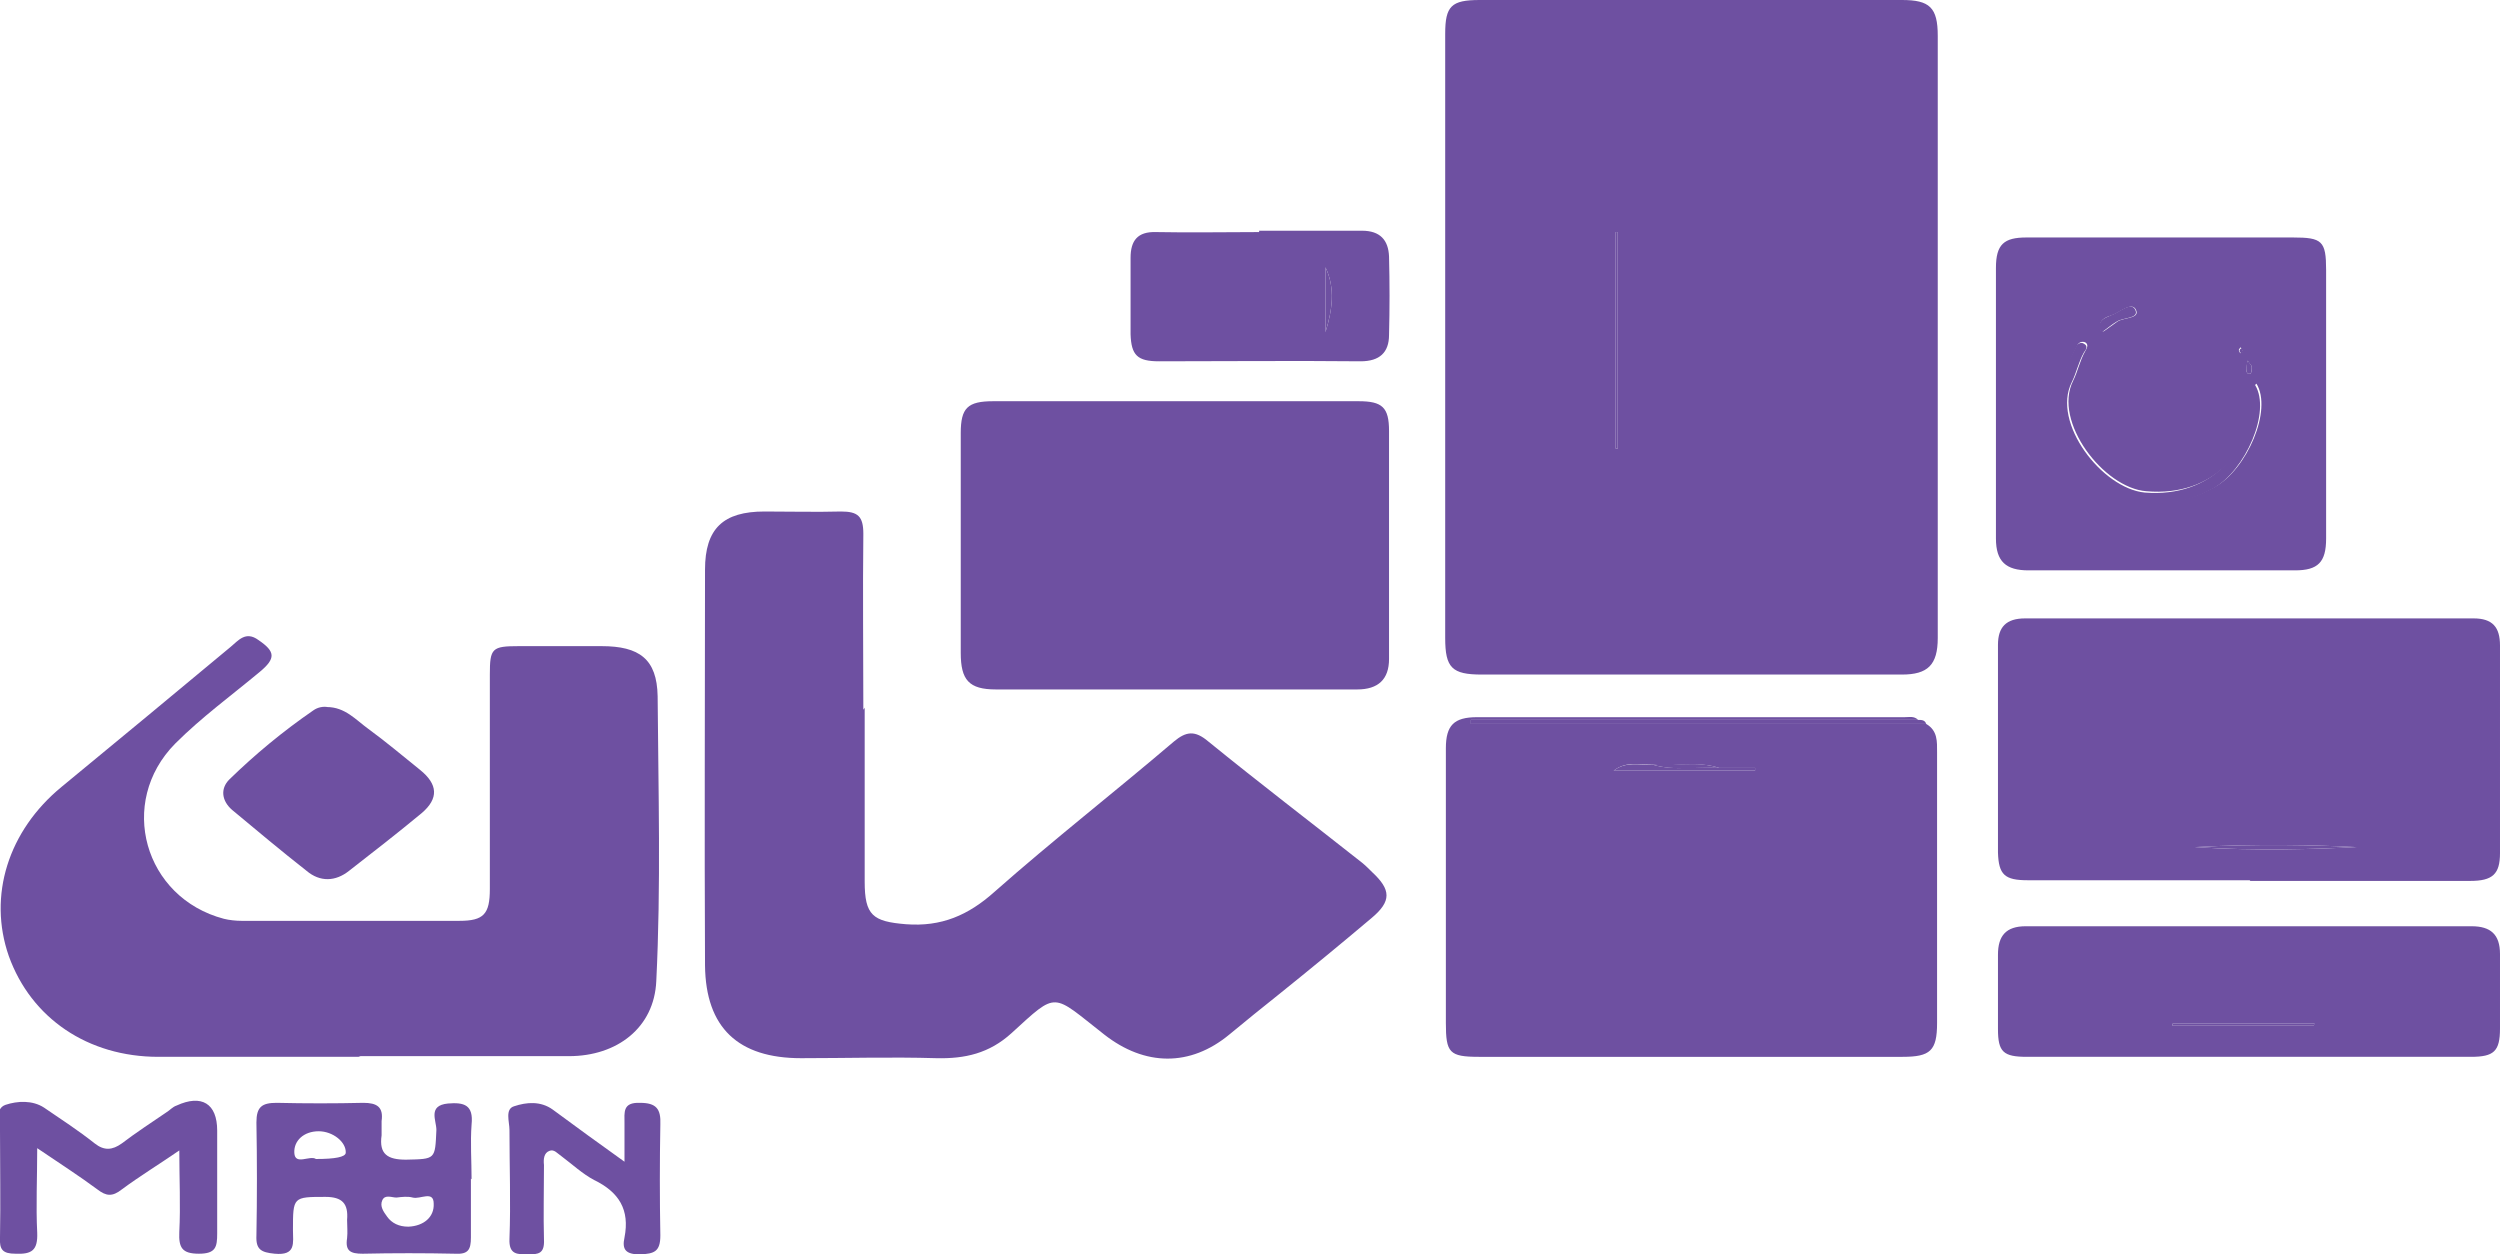
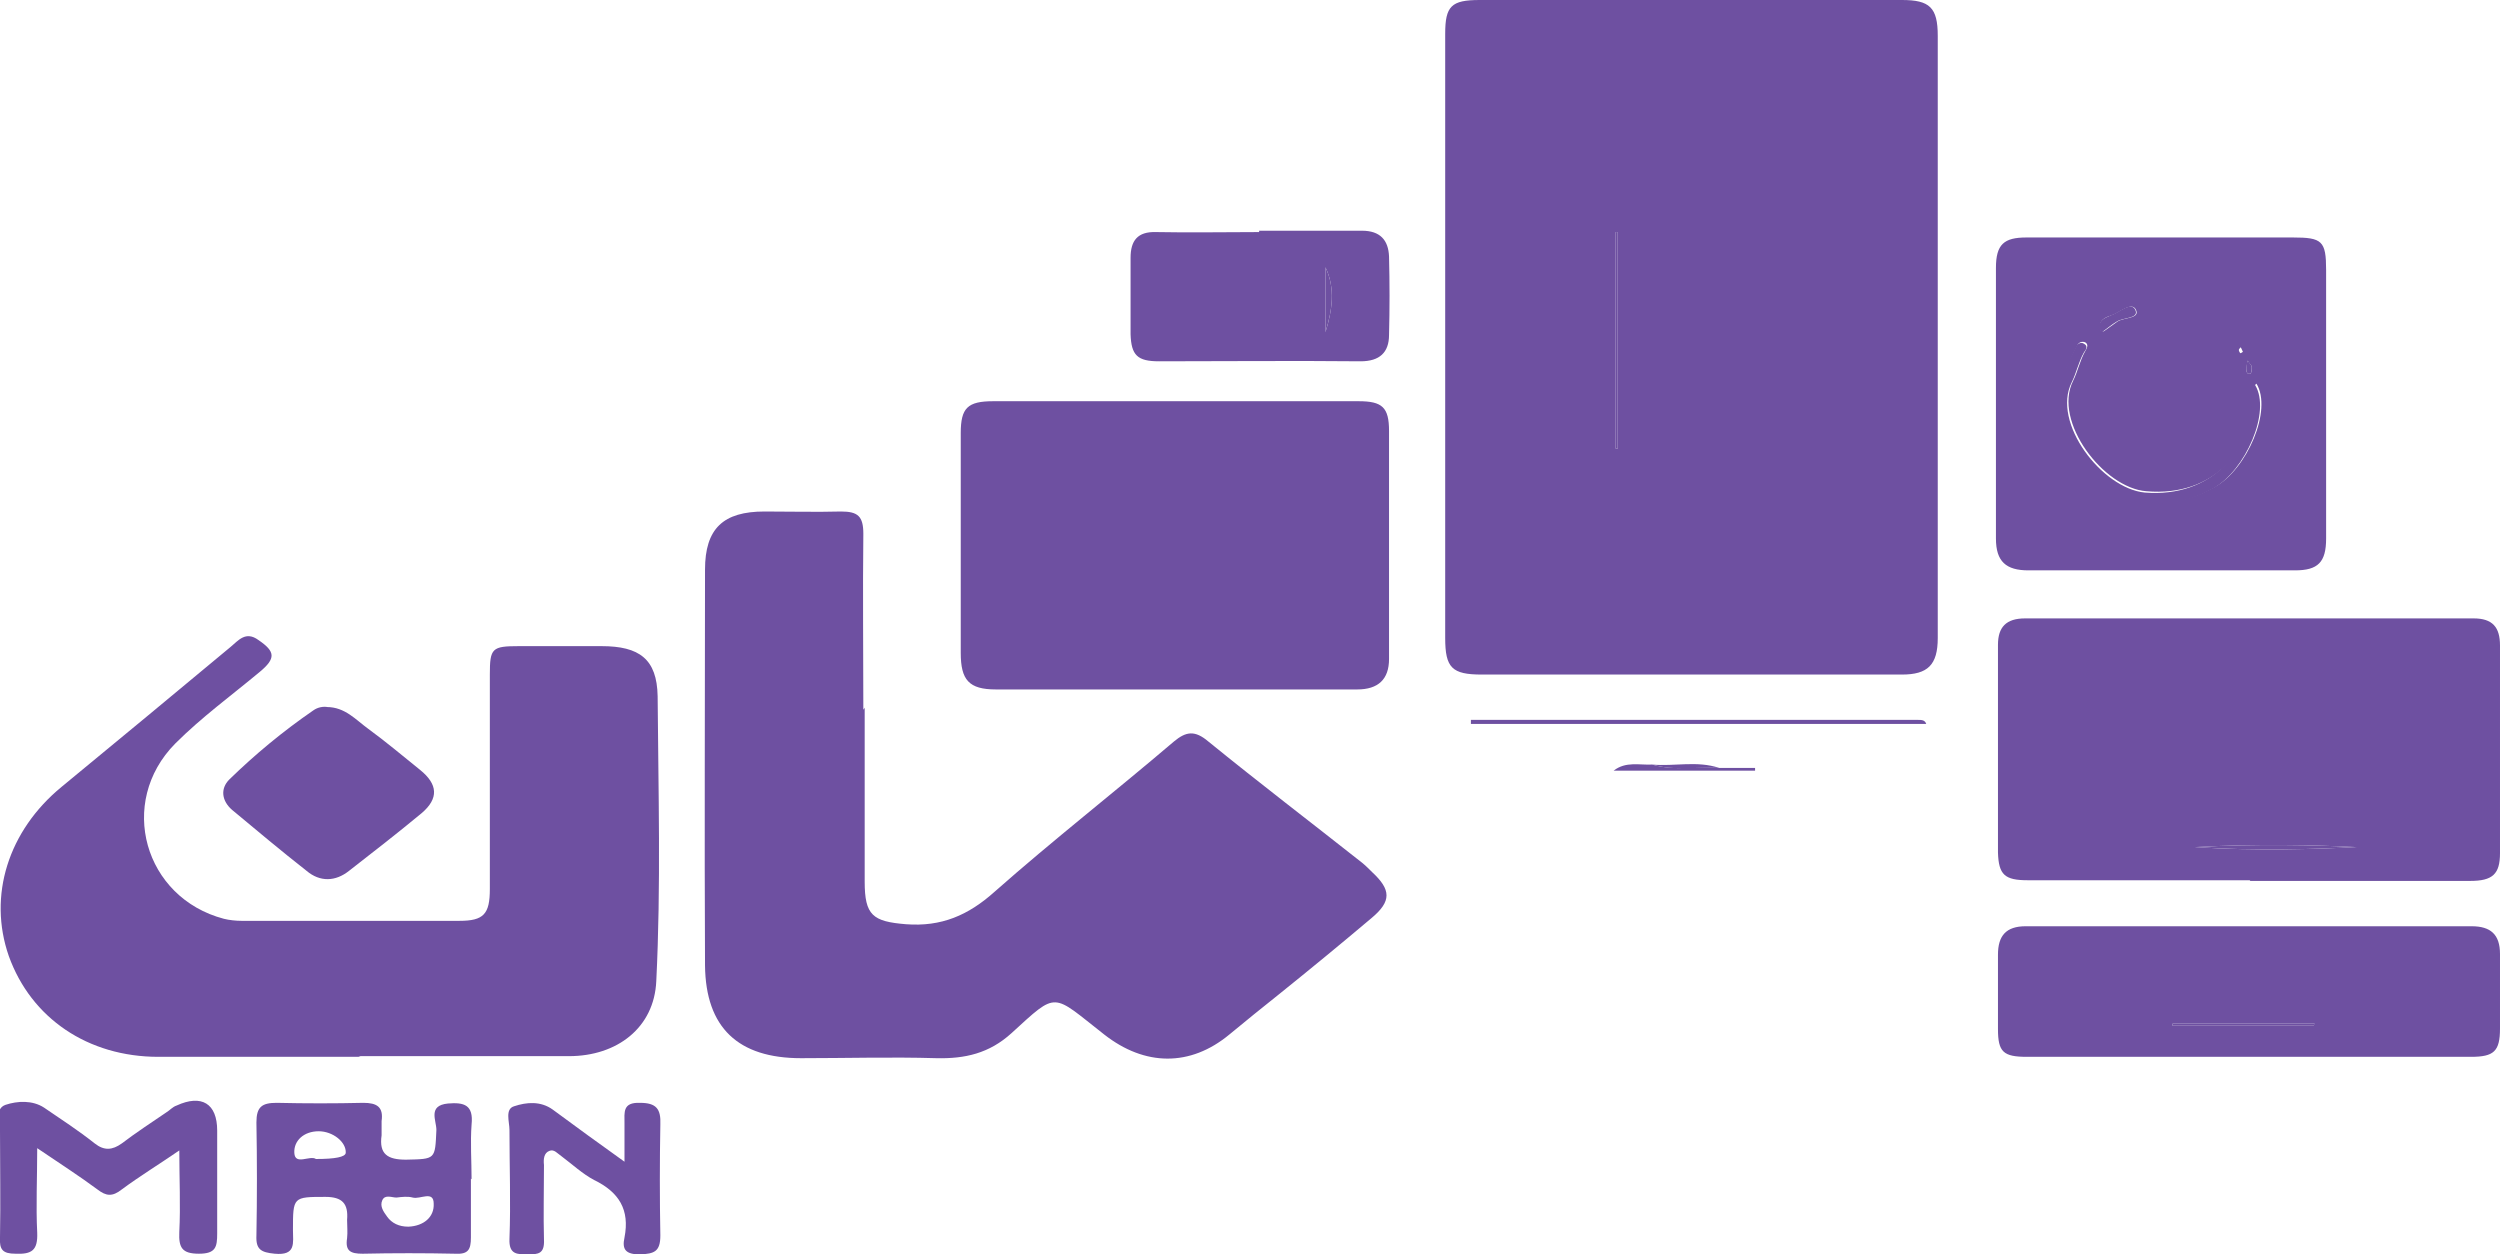
<svg xmlns="http://www.w3.org/2000/svg" id="Layer_2" data-name="Layer 2" viewBox="0 0 36.95 18.54">
  <defs>
    <style> .cls-1 { fill: #6e50a1; stroke-width: 0px; } </style>
  </defs>
  <g id="Layer_1-2" data-name="Layer 1">
    <g>
      <path class="cls-1" d="M21.36,4.95c0-1.48,0-2.97,0-4.45,0-.41.09-.5.51-.5C23.95,0,26.03,0,28.11,0c.41,0,.53.11.53.53,0,2.97,0,5.93,0,8.9,0,.4-.15.54-.53.54-2.07,0-4.14,0-6.21,0-.44,0-.54-.1-.54-.54,0-1.49,0-2.99,0-4.48ZM23.88,6.63s.02,0,.03,0v-3.2s-.02,0-.03,0v3.2Z" />
      <path class="cls-1" d="M12.78,10.46c0,.86,0,1.71,0,2.57,0,.5.12.59.61.63.52.04.92-.13,1.31-.48.86-.76,1.77-1.47,2.65-2.22.18-.15.31-.17.51,0,.75.61,1.51,1.19,2.27,1.79.05.04.1.09.15.14.28.26.29.43-.01.68-.45.38-.9.75-1.36,1.12-.25.2-.5.4-.74.6-.58.48-1.25.47-1.85,0-.78-.61-.68-.65-1.37-.02-.33.3-.69.38-1.11.37-.67-.02-1.33,0-2,0-.93,0-1.41-.45-1.42-1.37-.01-1.95,0-3.9,0-5.85,0-.61.27-.86.88-.86.38,0,.76.01,1.13,0,.25,0,.33.07.33.33-.01.87,0,1.73,0,2.6Z" />
-       <path class="cls-1" d="M28.47,10.7c.17.1.16.26.16.42,0,1.33,0,2.66,0,4,0,.41-.1.5-.51.5-2.09,0-4.18,0-6.26,0-.44,0-.49-.06-.49-.5,0-1.35,0-2.7,0-4.06,0-.34.12-.46.46-.46,2.11,0,4.22,0,6.32,0,.07,0,.14-.02.2.04-2.2,0-4.41,0-6.61,0,0,.02,0,.04,0,.06h6.73ZM25.41,11.35c-.33-.11-.66-.01-.99-.05-.19,0-.39-.05-.57.09h2.09s0-.03,0-.04h-.53Z" />
      <path class="cls-1" d="M5.33,15.62c-1,0-1.99,0-2.99,0-1.04,0-1.88-.57-2.21-1.49-.31-.89-.01-1.85.78-2.5.84-.69,1.67-1.38,2.5-2.07.11-.09.22-.24.41-.1.25.17.26.27.02.47-.42.35-.86.67-1.25,1.06-.86.87-.46,2.28.72,2.59.08.02.18.03.26.03,1.07,0,2.15,0,3.22,0,.36,0,.45-.1.45-.47,0-1.06,0-2.11,0-3.17,0-.39.03-.42.43-.42.41,0,.82,0,1.22,0,.56,0,.82.19.83.74.01,1.4.05,2.8-.02,4.21-.03.69-.58,1.11-1.29,1.11-1.04,0-2.07,0-3.11,0Z" />
      <path class="cls-1" d="M33.25,13.01c-1.09,0-2.19,0-3.28,0-.34,0-.43-.08-.44-.41,0-1.02,0-2.05,0-3.07,0-.26.12-.39.4-.39,2.21,0,4.42,0,6.63,0,.28,0,.39.13.39.4,0,1.02,0,2.05,0,3.07,0,.31-.11.41-.44.41-1.08,0-2.17,0-3.25,0ZM32.44,12.52c.9.06,1.8.03,2.39,0-.59-.03-1.49-.05-2.39,0Z" />
      <path class="cls-1" d="M17.36,5.93c.91,0,1.81,0,2.72,0,.35,0,.45.09.45.44,0,1.12,0,2.25,0,3.37,0,.3-.16.45-.47.45-1.78,0-3.56,0-5.34,0-.4,0-.52-.14-.52-.54,0-1.08,0-2.17,0-3.25,0-.37.1-.47.48-.47.9,0,1.79,0,2.69,0h0Z" />
      <path class="cls-1" d="M34.38,5.96c0,.67,0,1.33,0,2,0,.35-.12.47-.46.47-1.31,0-2.63,0-3.94,0-.33,0-.48-.13-.48-.47,0-1.33,0-2.67,0-4,0-.35.12-.45.45-.45,1.31,0,2.63,0,3.94,0,.43,0,.49.05.49.48,0,.66,0,1.31,0,1.97ZM33.33,5.69c-.01.08-.02.12-.02.16,0,.78-.58,1.5-1.59,1.41-.63-.05-1.38-1.03-1.08-1.63.07-.14.1-.3.18-.44.03-.05.05-.1,0-.13-.05-.02-.1,0-.12.05-.1.22-.23.44-.24.69-.02.67.25,1.18.87,1.48.48.24.95.17,1.4-.08.48-.26.86-1.14.62-1.53ZM31.09,4.9c.07-.05.14-.1.21-.15.1-.06.33-.04.27-.17-.06-.13-.24.04-.36.08-.06.02-.16.05-.17.14,0,.04-.02.09.06.1ZM33.22,5.33c-.01.06-.02.1-.02.13,0,.04.02.08.06.06.02,0,.02-.07.02-.1,0-.02-.03-.04-.06-.09ZM33.12,5.13s-.03.03-.03.04c0,.02.01.03.02.05.01,0,.03-.01.04-.02-.01-.02-.02-.05-.04-.08Z" />
      <path class="cls-1" d="M33.24,15.62c-1.09,0-2.19,0-3.28,0-.35,0-.43-.07-.43-.41,0-.37,0-.74,0-1.1,0-.28.12-.42.41-.42,2.2,0,4.39,0,6.59,0,.28,0,.42.12.42.41,0,.37,0,.74,0,1.1,0,.34-.09.42-.43.42-1.09,0-2.19,0-3.28,0ZM34.2,15.16s0-.02.01-.03h-2.1s0,.02,0,.03h2.09Z" />
      <path class="cls-1" d="M18.61,3.41c.51,0,1.01,0,1.52,0,.27,0,.39.14.4.38.01.39.01.78,0,1.16,0,.26-.14.39-.42.39-.99-.01-1.99,0-2.98,0-.32,0-.41-.09-.42-.4,0-.38,0-.76,0-1.13,0-.25.1-.39.38-.38.51.01,1.01,0,1.52,0h0ZM19.59,4.91c.1-.32.15-.65,0-.96v.96Z" />
      <path class="cls-1" d="M6.96,17.42c0,.29,0,.58,0,.87,0,.18-.04.25-.23.24-.46-.01-.92-.01-1.37,0-.18,0-.26-.04-.23-.23.01-.09,0-.18,0-.27.02-.24-.07-.34-.32-.34-.48,0-.48,0-.48.49,0,.19.05.38-.27.35-.2-.02-.28-.06-.27-.27.01-.56.01-1.11,0-1.67,0-.23.08-.29.3-.29.43.01.86.01,1.28,0,.2,0,.3.06.27.27,0,.07,0,.14,0,.21-.04.28.09.36.36.36.44-.01.43,0,.45-.44,0-.14-.13-.36.17-.39.24-.02.38.02.35.31-.02.27,0,.54,0,.81ZM4.67,17.13q.43,0,.44-.09c.01-.16-.19-.32-.4-.32-.22,0-.37.14-.36.32.01.19.23.03.32.09ZM6.04,18.13c.22-.01.38-.14.37-.34,0-.2-.2-.06-.31-.09-.07-.02-.16-.01-.24,0-.07,0-.17-.05-.21.04-.04.09.02.17.07.24.07.1.18.15.31.15Z" />
      <path class="cls-1" d="M4.83,10.45c.27,0,.43.19.61.32.26.19.51.4.77.61.26.21.28.42.02.64-.35.29-.71.57-1.07.85-.2.16-.43.17-.63,0-.37-.29-.74-.6-1.1-.9-.15-.13-.18-.31-.04-.45.38-.37.79-.71,1.24-1.02.07-.05.15-.06.21-.05Z" />
      <path class="cls-1" d="M2.67,16.99c-.32.22-.6.39-.87.59-.14.11-.23.1-.36,0-.27-.2-.55-.38-.89-.61,0,.45-.02.85,0,1.25.01.26-.08.32-.32.31-.19,0-.24-.06-.23-.24.01-.53,0-1.05,0-1.58,0-.13-.08-.32.08-.38.18-.06.4-.07.57.04.25.17.51.34.75.53.14.11.26.1.4,0,.21-.16.44-.31.66-.46.05-.03.09-.08.15-.1.37-.17.6-.03.6.37,0,.51,0,1.02,0,1.52,0,.2-.02.3-.27.3-.25,0-.3-.09-.29-.32.02-.39,0-.79,0-1.23Z" />
      <path class="cls-1" d="M9.23,17.15c0-.22,0-.38,0-.55,0-.16-.03-.31.23-.3.24,0,.31.09.3.32-.01.55-.01,1.09,0,1.64,0,.24-.09.27-.3.28-.21,0-.27-.07-.23-.25.08-.41-.08-.67-.45-.85-.17-.09-.32-.23-.48-.35-.06-.04-.11-.11-.18-.08-.08.03-.09.12-.08.21,0,.37-.01.74,0,1.1.01.21-.08.22-.24.22-.16,0-.28,0-.27-.23.02-.54,0-1.07,0-1.61,0-.12-.07-.31.07-.35.18-.06.39-.08.57.05.34.25.68.5,1.06.77Z" />
      <path class="cls-1" d="M28.47,10.7h-6.73s0-.04,0-.06c2.2,0,4.41,0,6.61,0,.05,0,.1,0,.12.06Z" />
      <path class="cls-1" d="M23.88,6.63v-3.2s.02,0,.03,0v3.2s-.02,0-.03,0Z" />
      <path class="cls-1" d="M25.41,11.35h.53s0,.03,0,.04h-2.09c.18-.14.38-.08.57-.09.33.1.66.02.99.05Z" />
      <path class="cls-1" d="M25.41,11.35c-.33-.02-.66.05-.99-.05.33.03.66-.06.99.05Z" />
      <path class="cls-1" d="M32.44,12.52c.9-.05,1.8-.03,2.39,0-.59.03-1.49.06-2.39,0Z" />
      <path class="cls-1" d="M33.33,5.69c.24.39-.14,1.26-.62,1.53-.45.25-.92.31-1.4.08-.61-.3-.88-.81-.87-1.48,0-.25.14-.47.24-.69.02-.05.08-.08.12-.05.06.03.04.08,0,.13-.08.14-.11.3-.18.44-.3.6.45,1.57,1.08,1.63,1,.08,1.58-.64,1.59-1.41,0-.04.01-.08.02-.16Z" />
      <path class="cls-1" d="M31.09,4.9c-.07,0-.06-.06-.06-.1.02-.09.11-.11.17-.14.12-.04.3-.21.36-.08.06.13-.17.11-.27.17-.07.04-.14.1-.21.15Z" />
      <path class="cls-1" d="M33.22,5.33s.06.07.06.09c0,.03,0,.09-.02.1-.04.02-.06-.02-.06-.06,0-.03,0-.07.02-.13Z" />
-       <path class="cls-1" d="M33.12,5.13s.03.05.04.08c-.01,0-.03.01-.04.02,0-.02-.02-.03-.02-.05,0-.01.01-.02.03-.04Z" />
      <path class="cls-1" d="M34.2,15.16h-2.09s0-.02,0-.03h2.1s0,.02-.01.03Z" />
      <path class="cls-1" d="M19.59,4.91v-.96c.15.31.1.64,0,.96Z" />
    </g>
  </g>
</svg>